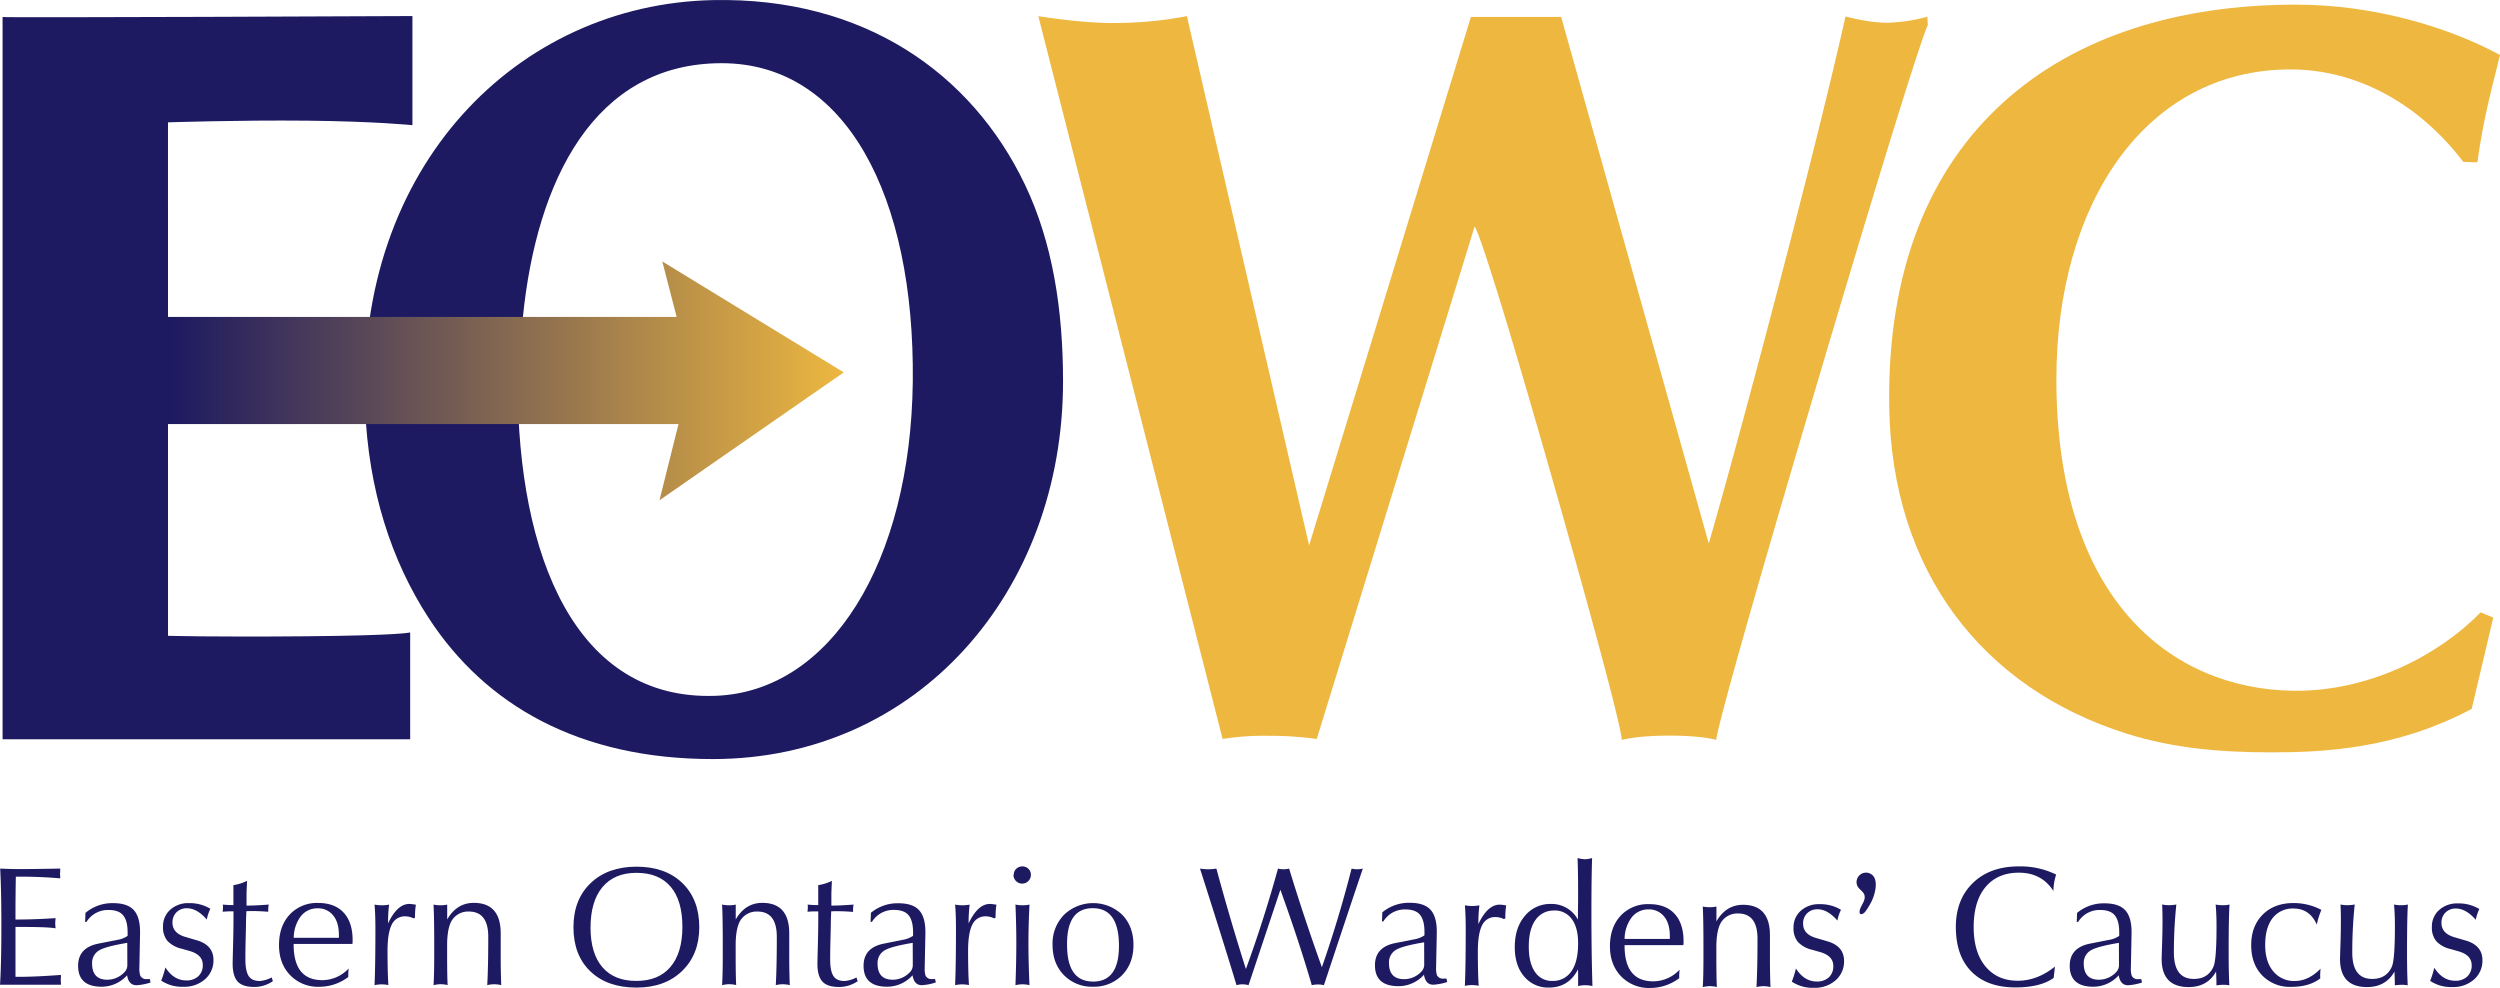
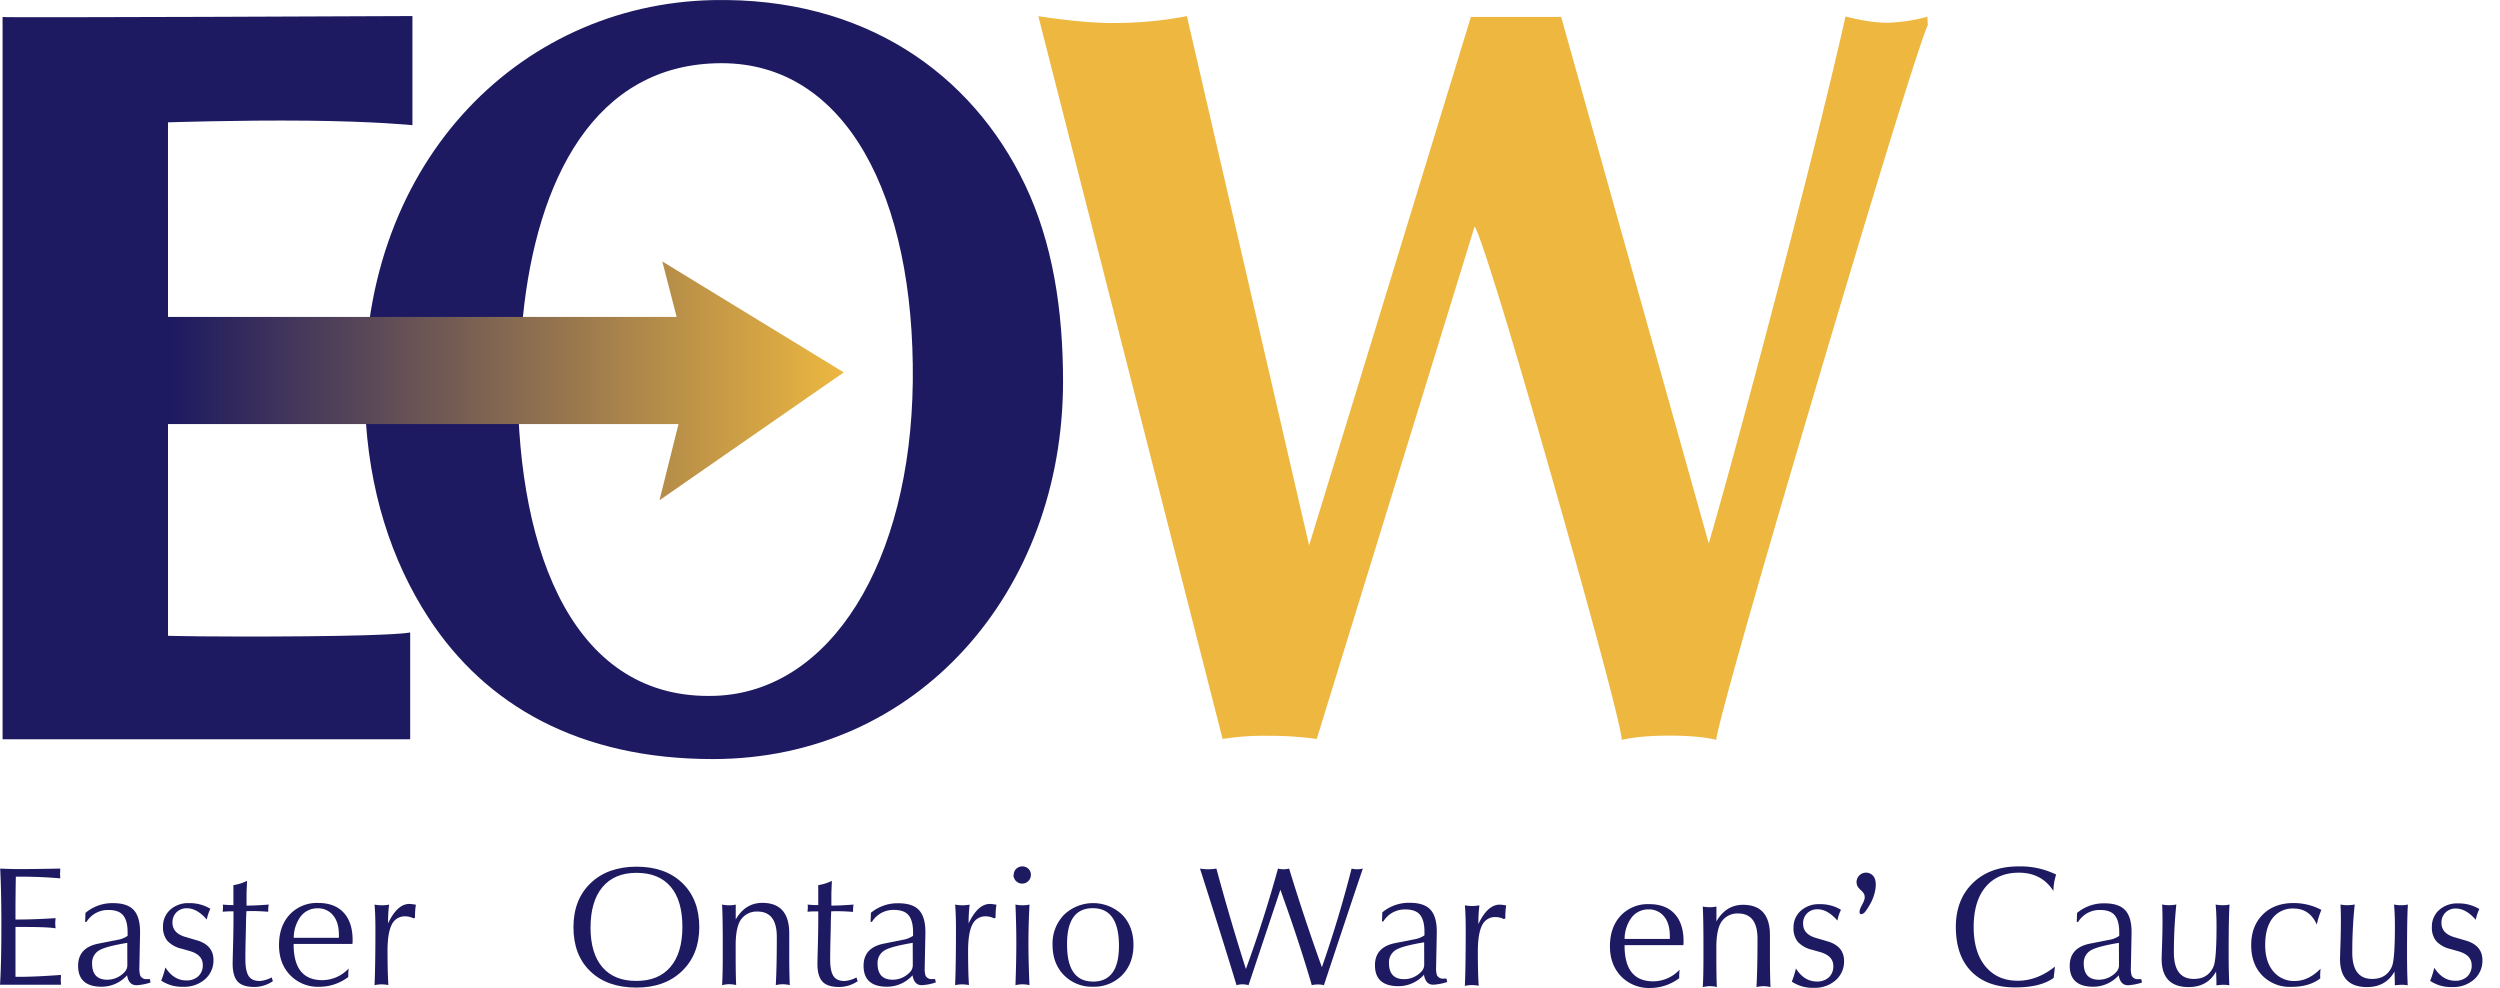
<svg xmlns="http://www.w3.org/2000/svg" id="Layer_1" data-name="Layer 1" viewBox="0 0 1020.3 403.17">
  <defs>
    <style>.cls-1{fill:#1d1a61;}.cls-2{fill:#edb740;}.cls-3{fill:url(#linear-gradient);}</style>
    <linearGradient id="linear-gradient" x1="516.83" y1="493.84" x2="794.19" y2="493.84" gradientUnits="userSpaceOnUse">
      <stop offset="0.01" stop-color="#1d1a61" />
      <stop offset="1" stop-color="#edb740" />
    </linearGradient>
  </defs>
  <title>EOWC</title>
  <path class="cls-1" d="M449.85,740.48q.56-8.57.56-24.32,0-14.21-.49-23.27,4,.21,8.5.21t16-.21v1c0,.47-.07.81-.07,1s0,.51.07,1v1q-7.94-.7-16.51-.7h-1.6q-.14,8.29-.14,14.7v2.79h1.25q6.41,0,15.12-.56-.14,1.4-.14,2.16a18.63,18.63,0,0,0,.14,2q-3.05-.56-13.11-.56h-3.26v20.35h1.75q6.29,0,16.79-.77v1c0,.47-.07.81-.07,1s0,.58.07,1v1h-24.8Z" transform="translate(-449.85 -338.41)" />
  <path class="cls-1" d="M501.72,736.44a13.93,13.93,0,0,1-10.38,4.67q-9.62,0-9.61-8.55,0-7.3,8.08-9l7.73-1.53a10.44,10.44,0,0,0,4.39-1.67v-1.46q0-4.66-1.78-6.88t-6-2.23a10.27,10.27,0,0,0-9,4.88h-.56l.14-3.69A16.92,16.92,0,0,1,496,707q5.85,0,8.43,2.82t2.58,8.86v.83l-.28,13.83a9.63,9.63,0,0,0,.35,3.2A2.66,2.66,0,0,0,509.8,738H511l.28,1.39a22.06,22.06,0,0,1-5.71,1.11Q502.34,740.48,501.72,736.44Zm.07-13.24q-8.22,1.39-10.94,2.79a5.89,5.89,0,0,0-3.41,5.64q0,6.62,6.2,6.62a9.61,9.61,0,0,0,7-3.07,4.06,4.06,0,0,0,1.18-3Z" transform="translate(-449.85 -338.41)" />
  <path class="cls-1" d="M517.35,733.24q3.41,5.3,8.5,5.3a6.92,6.92,0,0,0,4.95-1.71,6.06,6.06,0,0,0,1.81-4.63q0-4.18-5.5-5.71l-3.2-.91a11.39,11.39,0,0,1-5.75-3.2,8.65,8.65,0,0,1-1.78-5.78,9,9,0,0,1,2.93-6.9A10.91,10.91,0,0,1,527,707a16.14,16.14,0,0,1,8.71,2.3,17.43,17.43,0,0,0-1.46,4.39q-4-4.6-8.08-4.6a5.79,5.79,0,0,0-4.29,1.64,5.71,5.71,0,0,0-1.64,4.22q0,4.32,5.3,5.85l4.74,1.39q6.69,2,6.69,8a10.13,10.13,0,0,1-3.41,7.84,12.75,12.75,0,0,1-8.92,3.1,15.22,15.22,0,0,1-9-2.51A37.62,37.62,0,0,0,517.35,733.24Z" transform="translate(-449.85 -338.41)" />
  <path class="cls-1" d="M540.72,710.52q.14-1.26.14-1.81v-.56a4.25,4.25,0,0,1-.07-.56q2.16.21,4.32.21v-8.15a19.14,19.14,0,0,0,5.57-1.74q-.21,4.46-.21,5.51V708q3.83,0,9.06-.42a12.38,12.38,0,0,0-.21,2.36v.57q-3.76-.28-6.41-.28-1.74,0-2.51.07l-.14,3.48q0,2-.14,7.39T550,730q0,4.67,1.32,6.72t4.53,2.05a12.28,12.28,0,0,0,4.88-1.46l.49,1.53a13.44,13.44,0,0,1-7.59,2.37q-4.81,0-6.83-2.26t-2-7.28q0-1,.17-7.35t.17-11.6v-2.37h-.77A32.77,32.77,0,0,0,540.72,710.52Z" transform="translate(-449.85 -338.41)" />
  <path class="cls-1" d="M592,737.14a19.65,19.65,0,0,1-11.84,4,15.75,15.75,0,0,1-11.88-4.74q-4.56-4.74-4.56-12.26,0-7.8,4.39-12.51a15.16,15.16,0,0,1,11.64-4.7q6.69,0,10.35,3.94t3.66,11.25v.77a5.77,5.77,0,0,0-.07.77h-24v.21q0,14.56,11.71,14.56a14.8,14.8,0,0,0,10.73-4.74q-.14,1.81-.14,2.65Zm-22.3-16h18.46V720q0-5.16-2.35-8a7.84,7.84,0,0,0-6.42-2.89,8.53,8.53,0,0,0-6.74,3.2A14.76,14.76,0,0,0,569.73,721.18Z" transform="translate(-449.85 -338.41)" />
  <path class="cls-1" d="M602.71,740.48q.35-8.24.35-22.76,0-6.36-.35-10.13a15.25,15.25,0,0,0,3,.28,14.22,14.22,0,0,0,2.93-.28,62.36,62.36,0,0,0-.42,7.67q3.76-7.94,8.71-7.94a17.44,17.44,0,0,1,2.65.34,29.42,29.42,0,0,0-.35,5.23l-.56.34a7.74,7.74,0,0,0-3.34-.84,5.82,5.82,0,0,0-5.61,3.41q-1.71,3.4-1.71,10.63,0,8.83.35,14a14.69,14.69,0,0,0-3-.28A13.62,13.62,0,0,0,602.71,740.48Z" transform="translate(-449.85 -338.41)" />
-   <path class="cls-1" d="M626.78,740.48q.28-3.9.28-12.12v-4.95q0-10.87-.28-15.82a13.84,13.84,0,0,0,2.86.28,11.36,11.36,0,0,0,2.72-.28v6.06q3.93-6.76,10.84-6.76,11,0,11,12.47v10.1q0,5.16.21,11a11.87,11.87,0,0,0-5.71,0q.42-7.32.42-19.72,0-10.31-7.94-10.31a7.81,7.81,0,0,0-6.48,3q-2.37,3-2.37,10.87v3.13q0,9.48.21,13a13.86,13.86,0,0,0-2.93-.35A13.6,13.6,0,0,0,626.78,740.48Z" transform="translate(-449.85 -338.41)" />
  <path class="cls-1" d="M709.6,741.46q-11.91,0-18.81-6.62t-6.9-18q0-11.29,7-18t18.71-6.72q11.84,0,18.74,6.69t6.9,18q0,11.08-7,17.87T709.6,741.46Zm0-2.72q9,0,13.87-5.7t4.88-16.35q0-10.78-4.81-16.42t-13.93-5.64q-9,0-13.87,5.81T690.86,717q0,10.5,4.84,16.14T709.6,738.74Z" transform="translate(-449.85 -338.41)" />
  <path class="cls-1" d="M744.54,740.48q.28-3.9.28-12.12v-4.95q0-10.87-.28-15.82a13.84,13.84,0,0,0,2.86.28,11.36,11.36,0,0,0,2.72-.28v6.06q3.93-6.76,10.84-6.76,11,0,11,12.47v10.1q0,5.16.21,11a11.87,11.87,0,0,0-5.71,0q.42-7.32.42-19.72,0-10.31-7.94-10.31a7.81,7.81,0,0,0-6.48,3q-2.37,3-2.37,10.87v3.13q0,9.48.21,13a13.86,13.86,0,0,0-2.93-.35A13.6,13.6,0,0,0,744.54,740.48Z" transform="translate(-449.85 -338.41)" />
  <path class="cls-1" d="M779.4,710.52q.14-1.26.14-1.81v-.56a4.25,4.25,0,0,1-.07-.56q2.16.21,4.32.21v-8.15a19.14,19.14,0,0,0,5.57-1.74q-.21,4.46-.21,5.51V708q3.83,0,9.06-.42A12.38,12.38,0,0,0,798,710v.57q-3.76-.28-6.41-.28-1.74,0-2.51.07l-.14,3.48q0,2-.14,7.39t-.14,8.78q0,4.67,1.32,6.72t4.53,2.05a12.28,12.28,0,0,0,4.88-1.46l.49,1.53a13.44,13.44,0,0,1-7.59,2.37q-4.81,0-6.83-2.26t-2-7.28q0-1,.17-7.35t.17-11.6v-2.37H783A32.77,32.77,0,0,0,779.4,710.52Z" transform="translate(-449.85 -338.41)" />
  <path class="cls-1" d="M822.28,736.44a13.93,13.93,0,0,1-10.38,4.67q-9.62,0-9.61-8.55,0-7.3,8.08-9L818.1,722a10.44,10.44,0,0,0,4.39-1.67v-1.46q0-4.66-1.78-6.88t-6-2.23a10.27,10.27,0,0,0-9,4.88h-.56l.14-3.69a16.92,16.92,0,0,1,11.22-3.9q5.85,0,8.43,2.82t2.58,8.86v.83l-.28,13.83a9.63,9.63,0,0,0,.35,3.2,2.66,2.66,0,0,0,2.72,1.39h1.18l.28,1.39a22.06,22.06,0,0,1-5.71,1.11Q822.9,740.48,822.28,736.44Zm.07-13.24q-8.22,1.39-10.94,2.79a5.89,5.89,0,0,0-3.41,5.64q0,6.62,6.2,6.62a9.61,9.61,0,0,0,7-3.07,4.06,4.06,0,0,0,1.18-3Z" transform="translate(-449.85 -338.41)" />
  <path class="cls-1" d="M839.65,740.48q.35-8.24.35-22.76,0-6.36-.35-10.13a15.25,15.25,0,0,0,3,.28,14.22,14.22,0,0,0,2.93-.28,62.36,62.36,0,0,0-.42,7.67q3.76-7.94,8.71-7.94a17.44,17.44,0,0,1,2.65.34,29.42,29.42,0,0,0-.35,5.23l-.56.34a7.74,7.74,0,0,0-3.34-.84,5.82,5.82,0,0,0-5.61,3.41q-1.71,3.4-1.71,10.63,0,8.83.35,14a14.69,14.69,0,0,0-3-.28A13.62,13.62,0,0,0,839.65,740.48Z" transform="translate(-449.85 -338.41)" />
  <path class="cls-1" d="M863.58,695.47a3.31,3.31,0,0,1,1-2.47,3.62,3.62,0,0,1,5,0,3.31,3.31,0,0,1,1,2.47,3.55,3.55,0,0,1-7.11,0Zm.7,45q.35-9.54.35-17.28,0-7.11-.35-15.61a13.84,13.84,0,0,0,2.86.28,12.63,12.63,0,0,0,2.86-.28q-.42,8.57-.42,15.61,0,7.73.42,17.28a12.92,12.92,0,0,0-2.86-.35A13.6,13.6,0,0,0,864.27,740.48Z" transform="translate(-449.85 -338.41)" />
  <path class="cls-1" d="M895.93,741.11a15.89,15.89,0,0,1-11.88-4.74q-4.63-4.74-4.63-12.33a16.78,16.78,0,0,1,4.7-12.3,17.17,17.17,0,0,1,23.72,0q4.6,4.74,4.6,12.33t-4.67,12.37A16,16,0,0,1,895.93,741.11Zm0-2.09q10.59,0,10.59-14.56,0-15.4-10.66-15.4T885.34,724Q885.34,739,895.93,739Z" transform="translate(-449.85 -338.41)" />
  <path class="cls-1" d="M954.5,740.48q-5.37-17.77-14.91-47.59a20.18,20.18,0,0,0,6.69,0q5.71,21.11,12.05,41,7.25-19.86,13.1-41a8.61,8.61,0,0,0,2.23.28,8.91,8.91,0,0,0,2.3-.28q6.13,20.06,13.38,40.27,6.9-19.79,12.12-40.27a8.59,8.59,0,0,0,2.23.28,9.21,9.21,0,0,0,2.37-.28q-4.46,13.1-15.89,47.59a10.12,10.12,0,0,0-2.44-.28,9.91,9.91,0,0,0-2.51.28q-5.16-17.73-12.82-38.95l-13,38.95a8.7,8.7,0,0,0-4.88,0Z" transform="translate(-449.85 -338.41)" />
  <path class="cls-1" d="M1031,736.22a13.93,13.93,0,0,1-10.38,4.67q-9.62,0-9.62-8.55,0-7.3,8.08-9l7.73-1.53a10.45,10.45,0,0,0,4.39-1.67v-1.46q0-4.66-1.78-6.88t-6-2.23a10.27,10.27,0,0,0-9,4.88h-.56l.14-3.69a16.93,16.93,0,0,1,11.22-3.9q5.85,0,8.43,2.82t2.58,8.86v.83l-.28,13.83a9.62,9.62,0,0,0,.35,3.2,2.66,2.66,0,0,0,2.72,1.39h1.18l.28,1.39a22.07,22.07,0,0,1-5.71,1.11Q1031.65,740.27,1031,736.22Zm.07-13.24q-8.22,1.39-10.94,2.79a5.89,5.89,0,0,0-3.41,5.64q0,6.62,6.2,6.62a9.61,9.61,0,0,0,7-3.07,4.06,4.06,0,0,0,1.18-3Z" transform="translate(-449.85 -338.41)" />
  <path class="cls-1" d="M1047.69,740.77q.35-8.24.35-22.76,0-6.36-.35-10.13a15.23,15.23,0,0,0,3,.28,14.23,14.23,0,0,0,2.93-.28,62.34,62.34,0,0,0-.42,7.67q3.76-7.94,8.71-7.94a17.43,17.43,0,0,1,2.65.34,29.4,29.4,0,0,0-.35,5.23l-.56.34a7.73,7.73,0,0,0-3.34-.84,5.82,5.82,0,0,0-5.61,3.41q-1.71,3.4-1.71,10.63,0,8.83.35,14a14.72,14.72,0,0,0-3-.28A13.61,13.61,0,0,0,1047.69,740.77Z" transform="translate(-449.85 -338.41)" />
-   <path class="cls-1" d="M1093.91,740.83v-4.11c0-1.16,0-2-.07-2.65q-3.81,7.39-11.85,7.38a12.63,12.63,0,0,1-10.08-4.49q-3.85-4.5-3.85-12,0-7.94,4.15-12.79a13.36,13.36,0,0,1,10.62-4.84,12.14,12.14,0,0,1,11,6.41q0-3.48.07-7.66v-4.88q0-6.55-.21-12.61a12,12,0,0,0,3,.49,10.63,10.63,0,0,0,2.93-.49q-.28,8.29-.28,22.37,0,16.51.42,29.89a12.45,12.45,0,0,0-5.85,0Zm-9.75-30.8a8.89,8.89,0,0,0-7.63,3.81q-2.75,3.81-2.75,10.89,0,6.73,2.54,10.37a8.15,8.15,0,0,0,7.07,3.64,8.94,8.94,0,0,0,7.77-3.92q2.75-3.92,2.75-11.41,0-6.45-2.58-9.91A8.44,8.44,0,0,0,1084.16,710Z" transform="translate(-449.85 -338.41)" />
  <path class="cls-1" d="M1135.18,737.62a19.65,19.65,0,0,1-11.84,4,15.75,15.75,0,0,1-11.88-4.74q-4.56-4.74-4.56-12.26,0-7.8,4.39-12.51a15.17,15.17,0,0,1,11.64-4.7q6.69,0,10.35,3.94t3.66,11.25v.77a5.77,5.77,0,0,0-.07.77h-24v.21q0,14.56,11.71,14.56a14.8,14.8,0,0,0,10.73-4.74q-.14,1.81-.14,2.65Zm-22.3-16h18.46v-1.18q0-5.16-2.35-8a7.84,7.84,0,0,0-6.42-2.89,8.53,8.53,0,0,0-6.74,3.2A14.76,14.76,0,0,0,1112.88,721.66Z" transform="translate(-449.85 -338.41)" />
  <path class="cls-1" d="M1144.78,741.27q.28-3.9.28-12.12V724.2q0-10.87-.28-15.82a13.82,13.82,0,0,0,2.86.28,11.37,11.37,0,0,0,2.72-.28v6.06q3.93-6.76,10.84-6.76,11,0,11,12.47v10.1q0,5.16.21,11a11.87,11.87,0,0,0-5.71,0q.42-7.32.42-19.72,0-10.31-7.94-10.31a7.81,7.81,0,0,0-6.48,3q-2.37,3-2.37,10.87v3.13q0,9.48.21,13a13.88,13.88,0,0,0-2.93-.35A13.58,13.58,0,0,0,1144.78,741.27Z" transform="translate(-449.85 -338.41)" />
  <path class="cls-1" d="M1182.8,733.68q3.41,5.3,8.5,5.3a6.93,6.93,0,0,0,4.95-1.71,6.07,6.07,0,0,0,1.81-4.63q0-4.18-5.5-5.71l-3.21-.91a11.39,11.39,0,0,1-5.75-3.2,8.65,8.65,0,0,1-1.78-5.78,9,9,0,0,1,2.93-6.9,10.92,10.92,0,0,1,7.73-2.72,16.13,16.13,0,0,1,8.71,2.3,17.4,17.4,0,0,0-1.46,4.39q-4-4.6-8.08-4.6a5.79,5.79,0,0,0-4.28,1.64,5.7,5.7,0,0,0-1.64,4.22q0,4.32,5.29,5.85l4.74,1.39q6.69,2,6.69,8a10.13,10.13,0,0,1-3.41,7.84,12.75,12.75,0,0,1-8.92,3.1,15.22,15.22,0,0,1-9-2.51A37.82,37.82,0,0,0,1182.8,733.68Z" transform="translate(-449.85 -338.41)" />
  <path class="cls-1" d="M1208.87,709.85c.42-1.82,2-3.38,2-5.3.05-2.38-2.63-3-3.17-5.07a3.86,3.86,0,0,1,6.15-4.06c2.85,2.27,1.12,8.22-.16,10.82a29.29,29.29,0,0,1-2.45,4.06C1210.32,711.65,1208.31,712.31,1208.87,709.85Z" transform="translate(-449.85 -338.41)" />
  <path class="cls-1" d="M1288,737.49q-5.3,3.9-15.61,3.9-11.57,0-17.94-6.44t-6.38-18.22q0-11.22,7-18T1274,692a33,33,0,0,1,15,3.34,22.36,22.36,0,0,0-1.11,6.69q-4.81-7.46-14.07-7.46-8.71,0-13.59,5.81t-4.88,16.38q0,10.3,4.84,16.1t13.13,5.81q8,0,15.19-5.78Z" transform="translate(-449.85 -338.41)" />
  <path class="cls-1" d="M1314.55,736.44a13.93,13.93,0,0,1-10.38,4.67q-9.62,0-9.62-8.55,0-7.3,8.08-9l7.73-1.53a10.45,10.45,0,0,0,4.39-1.67v-1.46q0-4.66-1.78-6.88t-6-2.23a10.27,10.27,0,0,0-9,4.88h-.56l.14-3.69a16.93,16.93,0,0,1,11.22-3.9q5.85,0,8.43,2.82t2.58,8.86v.83l-.28,13.83a9.62,9.62,0,0,0,.35,3.2,2.66,2.66,0,0,0,2.72,1.39h1.18l.28,1.39a22.07,22.07,0,0,1-5.71,1.11Q1315.17,740.48,1314.55,736.44Zm.07-13.24q-8.22,1.39-10.94,2.79a5.89,5.89,0,0,0-3.41,5.64q0,6.62,6.2,6.62a9.61,9.61,0,0,0,7-3.07,4.06,4.06,0,0,0,1.18-3Z" transform="translate(-449.85 -338.41)" />
  <path class="cls-1" d="M1354.42,740.55V739.3q0-1-.14-4.39-3.51,6.34-11.22,6.34-11,0-11-11.5,0-.56.18-6t.17-10.28q0-2.16-.14-5.92a12.26,12.26,0,0,0,2.79.28,15.24,15.24,0,0,0,3-.28,187.11,187.11,0,0,0-1,19.65q0,10.73,8.15,10.73,5.78,0,8-5,1.26-2.78,1.25-16.79,0-4.39-.35-8.57a14.19,14.19,0,0,0,2.93.28,11.92,11.92,0,0,0,2.72-.28q-.35,5.31-.35,19.55,0,8.1.28,13.41a15,15,0,0,0-2.17-.21A23,23,0,0,0,1354.42,740.55Z" transform="translate(-449.85 -338.41)" />
  <path class="cls-1" d="M1396.82,737.69q-4.46,3.49-11.91,3.48a15.64,15.64,0,0,1-11.81-4.67q-4.5-4.67-4.49-12.4t4.74-12.47q4.74-4.67,12.54-4.67a24.3,24.3,0,0,1,11.36,2.79,33.87,33.87,0,0,0-1.87,6q-2.92-6.55-9.45-6.55a10.28,10.28,0,0,0-8.55,3.87q-3.06,3.87-3.06,11,0,6.83,3.3,10.76a10.88,10.88,0,0,0,8.79,3.94q5.56,0,10.49-5c-.09,1.3-.14,2.16-.14,2.58A9.57,9.57,0,0,0,1396.82,737.69Z" transform="translate(-449.85 -338.41)" />
  <path class="cls-1" d="M1427.22,740.55V739.3q0-1-.14-4.39-3.51,6.34-11.22,6.34-11,0-11-11.5,0-.56.18-6t.17-10.28q0-2.16-.14-5.92a12.26,12.26,0,0,0,2.79.28,15.24,15.24,0,0,0,3-.28,187.11,187.11,0,0,0-1,19.65q0,10.73,8.15,10.73,5.78,0,8-5,1.26-2.78,1.25-16.79,0-4.39-.35-8.57a14.19,14.19,0,0,0,2.93.28,11.92,11.92,0,0,0,2.72-.28q-.35,5.31-.35,19.55,0,8.1.28,13.41a15,15,0,0,0-2.17-.21A23,23,0,0,0,1427.22,740.55Z" transform="translate(-449.85 -338.41)" />
  <path class="cls-1" d="M1443.33,733.37q3.41,5.3,8.5,5.3a6.93,6.93,0,0,0,4.95-1.71,6.07,6.07,0,0,0,1.81-4.63q0-4.18-5.5-5.71l-3.21-.91a11.39,11.39,0,0,1-5.75-3.2,8.65,8.65,0,0,1-1.78-5.78,9,9,0,0,1,2.93-6.9,10.92,10.92,0,0,1,7.73-2.72,16.13,16.13,0,0,1,8.71,2.3,17.4,17.4,0,0,0-1.46,4.39q-4-4.6-8.08-4.6a5.79,5.79,0,0,0-4.28,1.64,5.7,5.7,0,0,0-1.64,4.22q0,4.32,5.29,5.85l4.74,1.39q6.69,2,6.69,8a10.13,10.13,0,0,1-3.41,7.84,12.75,12.75,0,0,1-8.92,3.1,15.22,15.22,0,0,1-9-2.51A37.82,37.82,0,0,0,1443.33,733.37Z" transform="translate(-449.85 -338.41)" />
-   <path id="C" class="cls-2" d="M1460.91,404.67c2.5-18.51,6.44-32.2,9.24-43.82-20.51-11.11-50.94-20.55-83.23-20.55-48.17,0-90,13-119.71,40.11-29.58,26.93-47.2,67.75-46.33,124,1,67,37.86,114.86,97.07,133.46,18.15,5.7,36.94,7.59,58.65,7.59,21,0,50.94-1.21,82-17.75l8.79-37.22-5.13-2.17c-17.45,17.85-46,32.38-76.36,32-50.12-.62-96.8-37.4-96.8-127.1,0-72.06,36.57-126.48,95.5-126.48,27.42,0,52.68,14.24,70.56,37.73" transform="translate(-449.85 -338.41)" />
  <path id="W" class="cls-2" d="M873.61,345,948.82,640a107.8,107.8,0,0,1,18.65-1.3,139.65,139.65,0,0,1,19.77,1.3l64.41-209.11s2-1.26,31.74,103,28.32,106.5,28.32,106.5,6-1.76,19.41-1.76c13.87,0,19.14,1.76,19.14,1.76s-.71-4.23,42-148.25,44.37-143.35,44.37-143.35l-.19-3.56a67.26,67.26,0,0,1-16.47,2.45c-7.85,0-16.94-2.56-16.94-2.56s-7.07,32.77-26.94,108.73-28.86,106.35-28.86,106.35l-60.24-214.87h-36.83L984.12,561,934.24,345a158.86,158.86,0,0,1-30.7,2.8C890.22,347.78,873.61,345,873.61,345Z" transform="translate(-449.85 -338.41)" />
  <path id="O" class="cls-1" d="M868.17,413.79c-21.88-45.79-66-76.6-127.32-75.34-79.87,1.65-145.8,67.91-142,166.14,1.32,33.84,10.75,62.71,25.92,86,23.32,35.81,61.65,57.61,116,57.61C824.29,648.2,883.7,580,883.7,494,883.7,464.84,879.43,437.35,868.17,413.79ZM741.75,622.39c-57,2-80.62-56.95-80.62-127.93,0-8.92,1.25-18,2.13-26.71,5.61-55.56,29-103.55,81.12-103.55,50.75,0,78.8,54.24,78,129.91C821.51,567.71,789,620.74,741.75,622.39Z" transform="translate(-449.85 -338.41)" />
  <path id="Arrow" class="cls-3" d="M516.83,511.49H726.76L719,542.57l75.2-52.18-74.05-45.28L726,467.75H516.83Z" transform="translate(-449.85 -338.41)" />
  <path id="E" class="cls-1" d="M518.42,597.89s17.42.54,56.21.2,42.62-1.57,42.62-1.57v43.6H450.9V345.34c-.38.38,167.27-.38,167.27-.38v44.53s-15.27-1.55-42.87-1.83-56.89.68-56.89.68Z" transform="translate(-449.85 -338.41)" />
</svg>